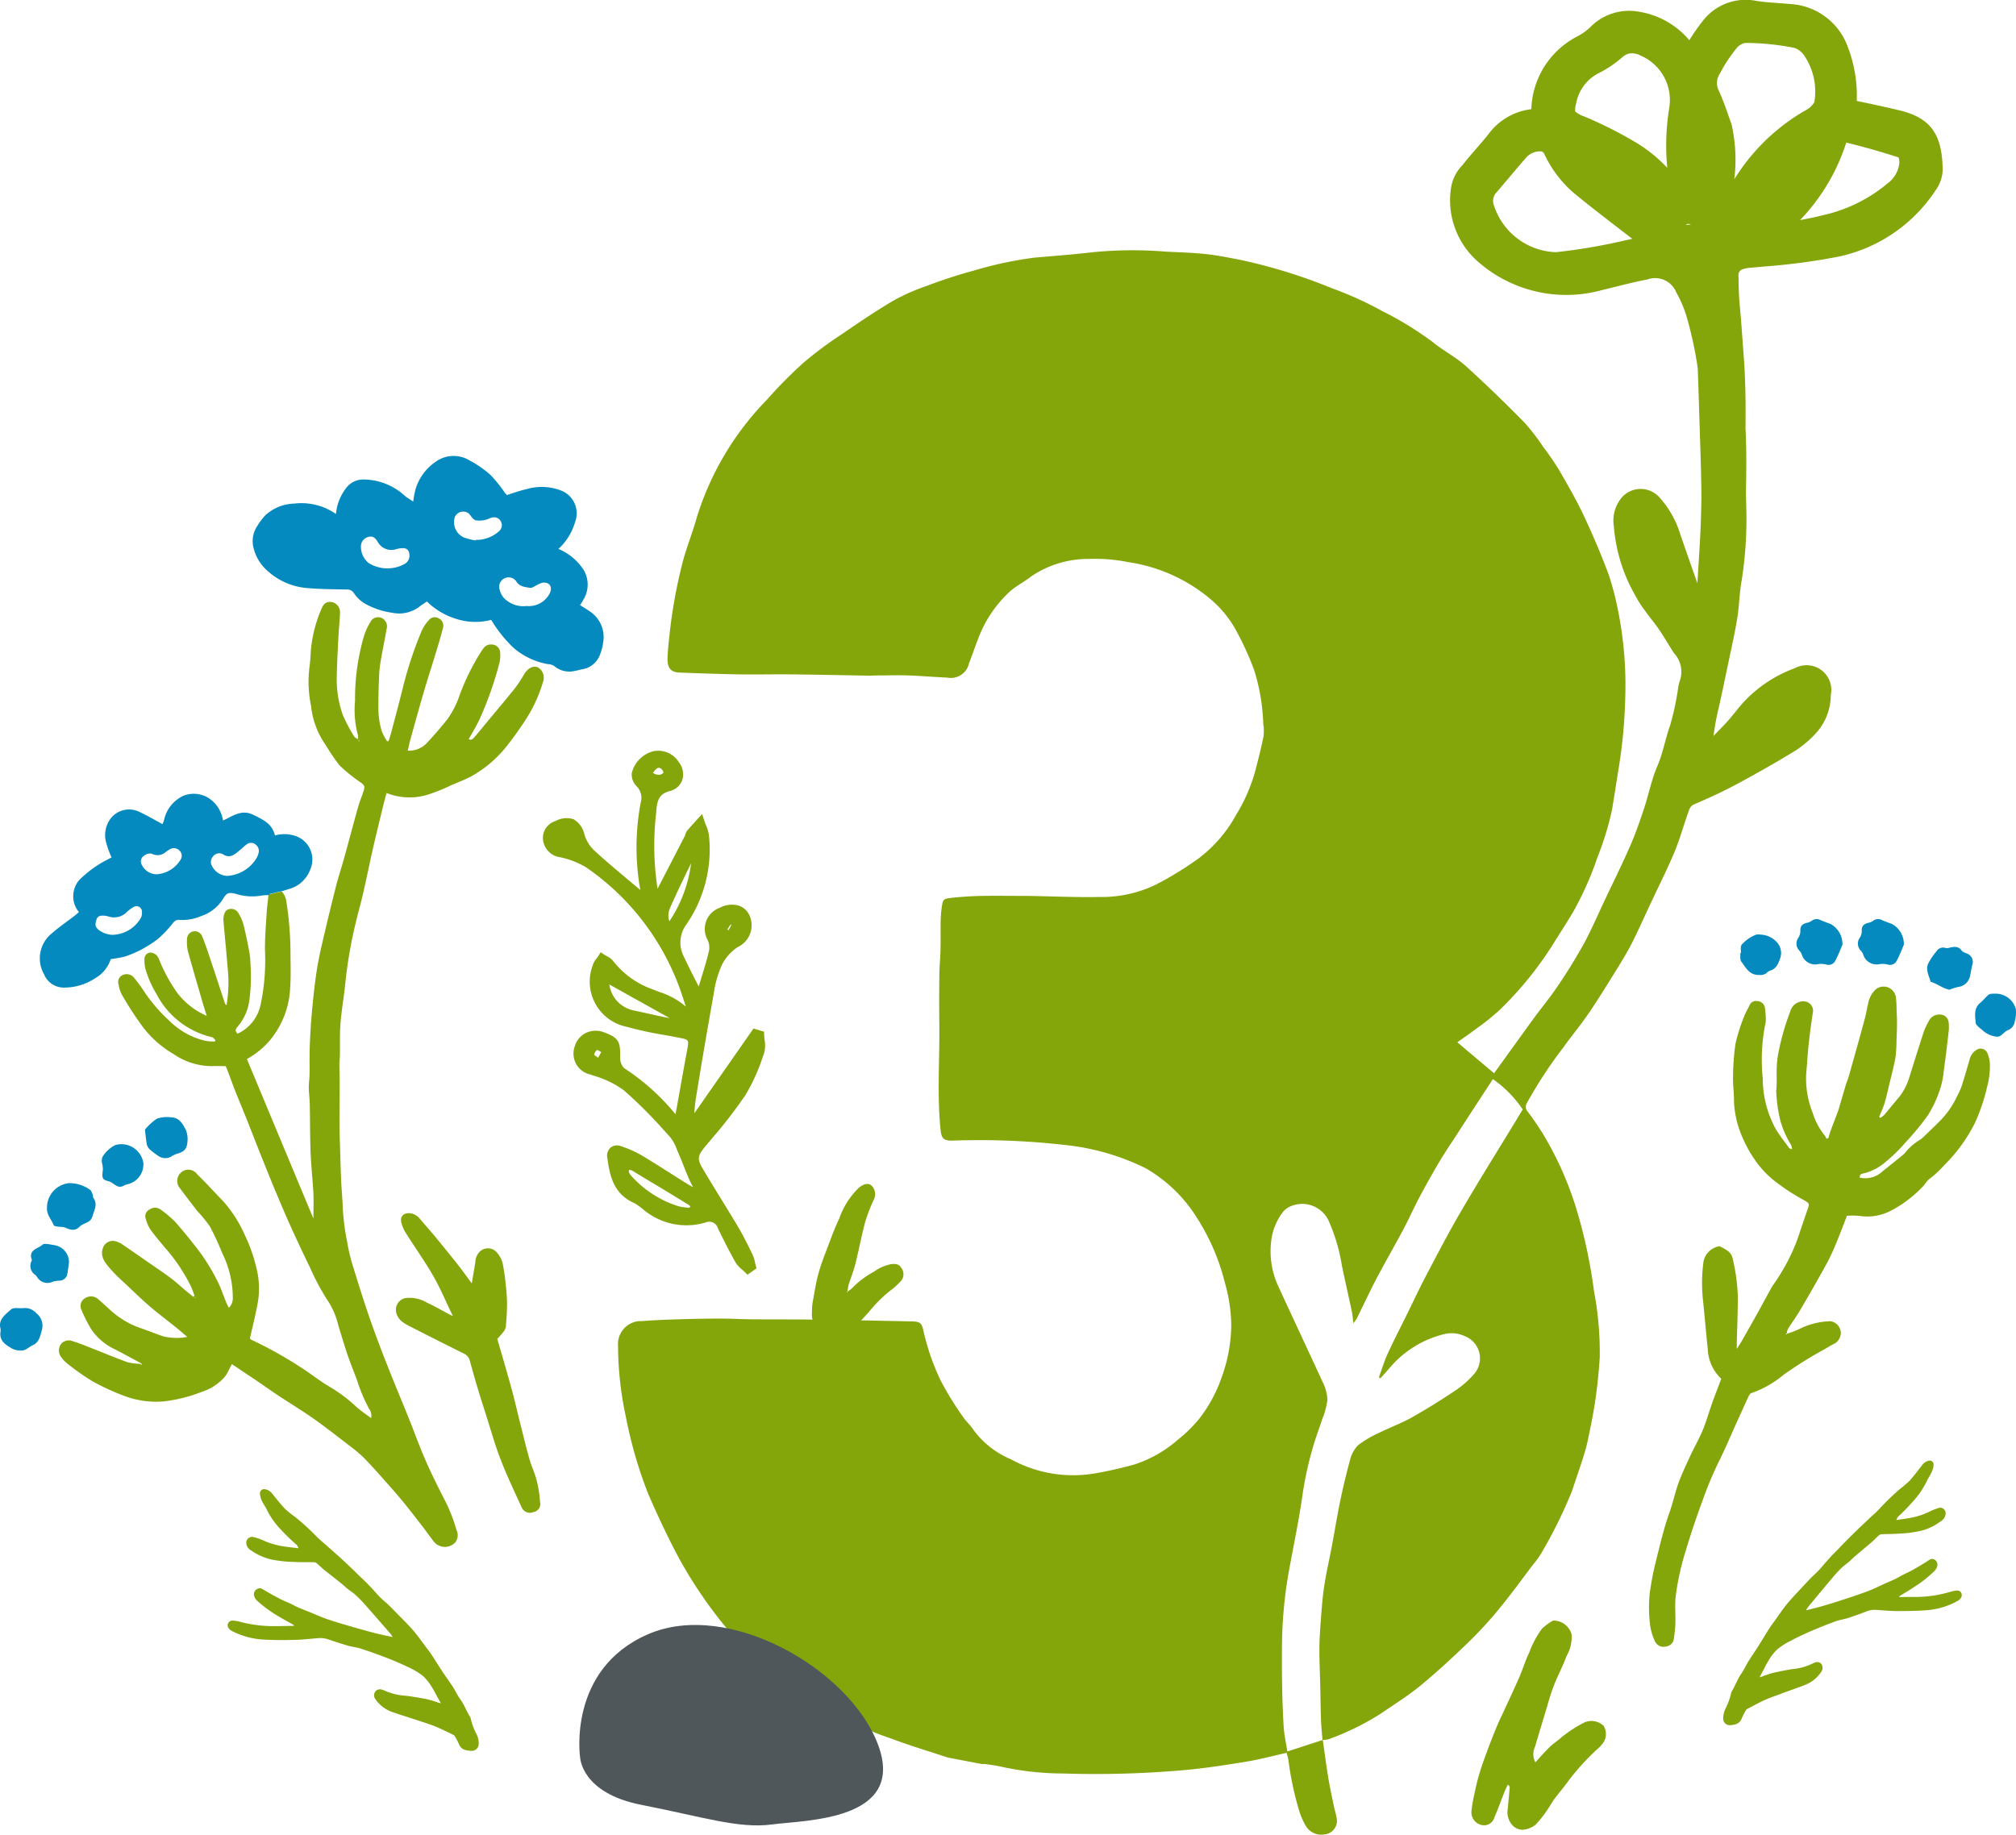
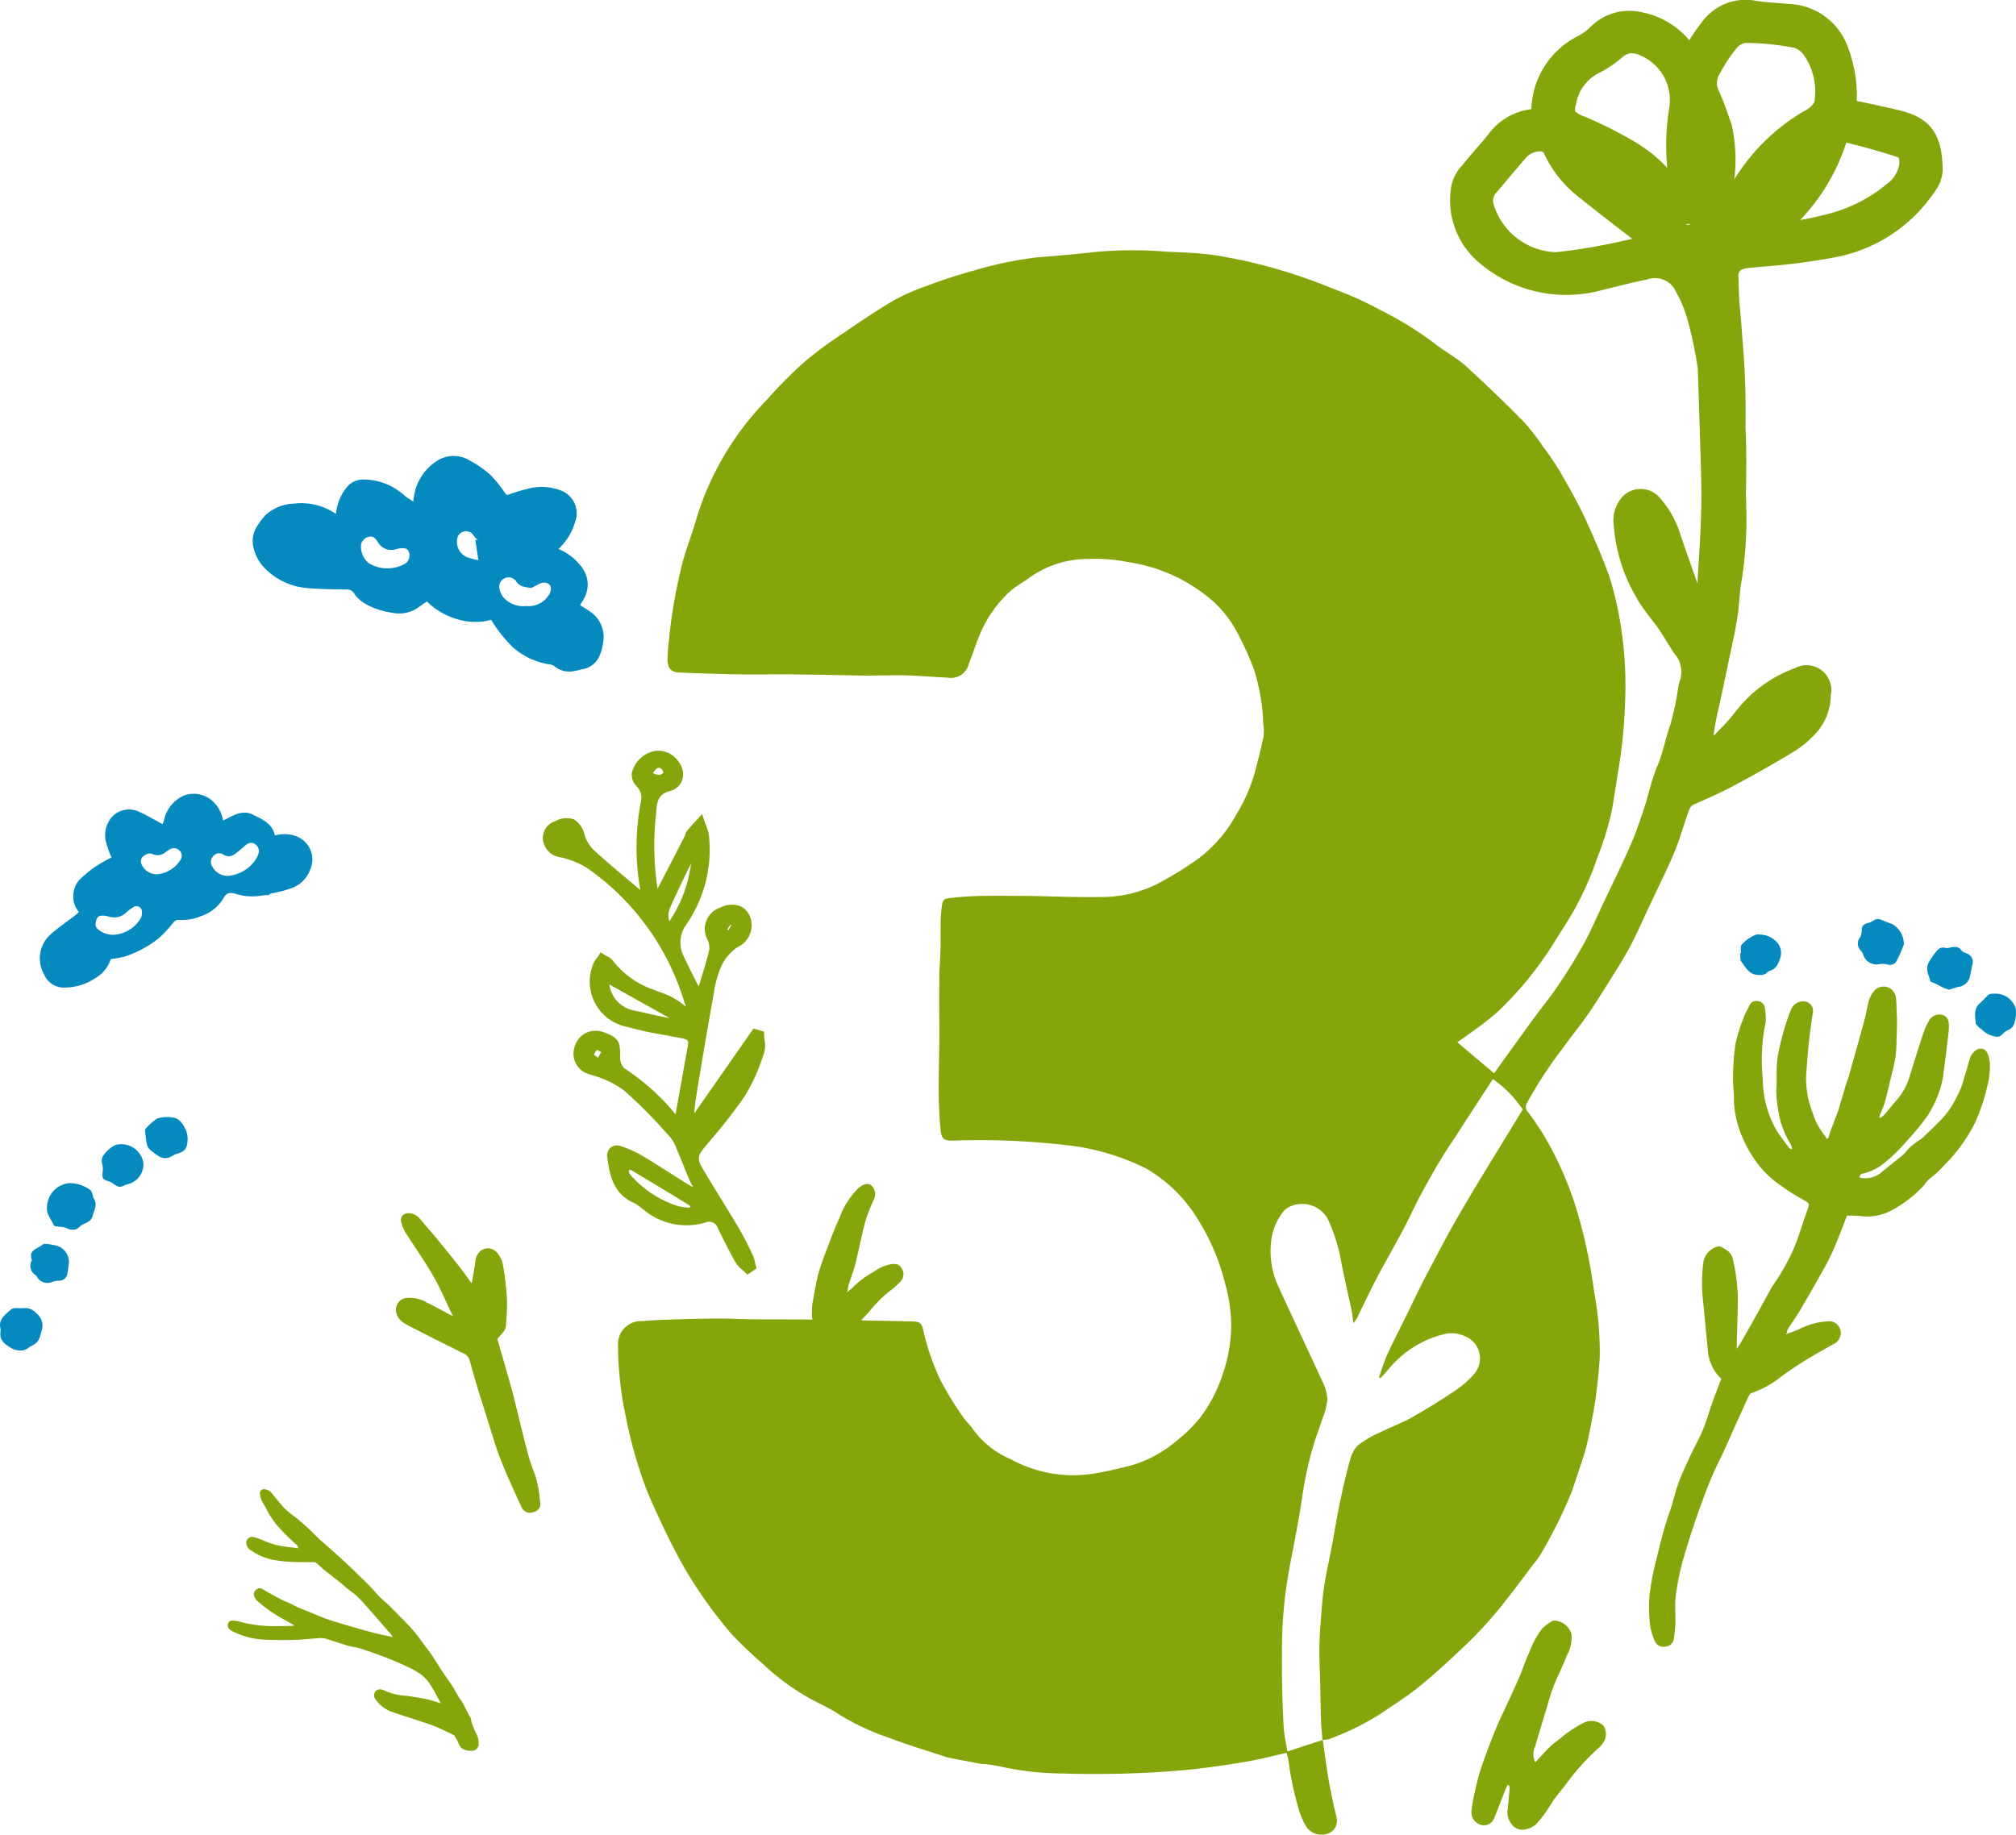
<svg xmlns="http://www.w3.org/2000/svg" width="137.91" height="125.529">
  <defs>
    <clipPath id="a">
      <path fill="none" d="M0 0h137.91v125.529H0z" data-name="Rectangle 20751" />
    </clipPath>
  </defs>
  <g clip-path="url(#a)" data-name="Group 2913">
    <path fill="#84a60a" d="M20.073 111.172c-.352-.2-.71-.391-1.053-.6a8.4 8.4 0 0 1-1.416-1.036.67.67 0 0 1-.228-.386.39.39 0 0 1 .17-.4.36.36 0 0 1 .427-.013c.4.242.812.469 1.226.683.286.149.6.251.879.406.406.223.845.36 1.266.541.381.162.764.327 1.161.459.588.194 1.185.367 1.78.537q.724.214 1.462.4c.348.087.7.156 1.113.247a2 2 0 0 0-.13-.207c-.576-.661-1.15-1.324-1.733-1.98a8 8 0 0 0-.719-.733c-.2-.17-.426-.3-.619-.479-.261-.246-.554-.461-.835-.686-.224-.18-.455-.353-.675-.535-.167-.137-.317-.293-.484-.43a.34.34 0 0 0-.185-.073c-.449-.009-.9.01-1.349-.017a8.5 8.5 0 0 1-1.611-.178 3.9 3.9 0 0 1-1.326-.6.63.63 0 0 1-.347-.51.4.4 0 0 1 .376-.426.4.4 0 0 1 .1.006 4 4 0 0 1 .738.261 5.4 5.4 0 0 0 1.373.388c.31.048.621.076.987.122a.9.9 0 0 0-.115-.222 14 14 0 0 1-1.208-1.179 5.5 5.5 0 0 1-.828-1.2c-.095-.221-.249-.416-.352-.635a1.4 1.4 0 0 1-.134-.484.283.283 0 0 1 .24-.321.3.3 0 0 1 .124.009.76.76 0 0 1 .486.314c.284.35.564.705.869 1.03a8 8 0 0 0 .678.543 16 16 0 0 1 1.442 1.31c.228.24.493.447.739.667.343.308.691.607 1.029.919.4.374.807.747 1.19 1.142a15 15 0 0 1 1.208 1.239 6 6 0 0 0 .667.629q.35.34.689.689c.378.387.767.763 1.119 1.171.31.358.581.754.867 1.132.13.172.267.342.386.524.264.4.512.805.777 1.206.222.336.464.663.684 1 .176.272.309.575.5.835.265.36.415.781.64 1.158a.45.45 0 0 1 .083.169 4.2 4.2 0 0 0 .4 1.082 1.4 1.4 0 0 1 .146.656.473.473 0 0 1-.467.479h-.045c-.343-.019-.689-.064-.842-.467a5 5 0 0 0-.325-.6c-.406-.191-.838-.414-1.287-.6-.364-.151-.742-.263-1.118-.389-.266-.089-.533-.172-.8-.261-.332-.107-.666-.21-.993-.328a2.33 2.33 0 0 1-1.192-.893.445.445 0 0 1-.013-.51.406.406 0 0 1 .485-.129.5.5 0 0 1 .13.043 4.2 4.2 0 0 0 1.507.367c.474.065.948.139 1.417.234a8 8 0 0 1 .778.234c.041.012.082.021.176.045l-.163-.29c-.164-.293-.307-.6-.49-.874a3.2 3.2 0 0 0-.6-.728 5 5 0 0 0-.964-.573 21 21 0 0 0-1.488-.644q-.869-.337-1.756-.626c-.294-.1-.62-.125-.921-.213a34 34 0 0 1-1.365-.439 1.6 1.6 0 0 0-.641-.069c-.51.04-1.024.1-1.535.114a27 27 0 0 1-2.157-.013 5.4 5.4 0 0 1-2.18-.574.6.6 0 0 1-.233-.178.327.327 0 0 1 .273-.55 2.4 2.4 0 0 1 .555.1 9 9 0 0 0 2.243.28c.441 0 .881-.015 1.322-.019h.06a.3.3 0 0 0-.042-.064" data-name="Path 290372" />
-     <path fill="#84a60a" d="M129.954 109.2c.336-.207.676-.4 1-.623a8.5 8.5 0 0 0 1.351-1.061.7.7 0 0 0 .222-.389.38.38 0 0 0-.155-.393.33.33 0 0 0-.4 0c-.379.25-.772.484-1.166.706-.272.154-.569.262-.834.423-.388.231-.8.376-1.2.565-.362.169-.726.342-1.1.482-.558.206-1.123.39-1.686.573q-.687.228-1.385.426c-.33.094-.665.171-1.053.27a2 2 0 0 1 .125-.208c.554-.67 1.107-1.341 1.667-2a8 8 0 0 1 .689-.745c.19-.173.407-.3.592-.49.25-.249.53-.47.8-.7.216-.184.436-.361.646-.547.16-.139.3-.3.463-.437a.3.3 0 0 1 .177-.077c.423-.02.847-.011 1.272-.047a7.7 7.7 0 0 0 1.521-.212 3.8 3.8 0 0 0 1.259-.625.66.66 0 0 0 .336-.515.374.374 0 0 0-.347-.415.3.3 0 0 0-.09.008 4 4 0 0 0-.7.275 5 5 0 0 1-1.3.416c-.294.055-.587.089-.934.144a1 1 0 0 1 .112-.224 14 14 0 0 0 1.158-1.2 5.7 5.7 0 0 0 .8-1.207c.093-.222.242-.42.341-.639a1.5 1.5 0 0 0 .136-.484.27.27 0 0 0-.222-.314.3.3 0 0 0-.117.012.76.76 0 0 0-.463.323c-.274.354-.543.712-.836 1.043a8 8 0 0 1-.649.554 17 17 0 0 0-1.384 1.332c-.22.244-.472.455-.709.679-.327.314-.66.619-.985.936-.384.38-.772.76-1.14 1.161a16 16 0 0 0-1.159 1.257 6.5 6.5 0 0 1-.639.641q-.334.345-.661.7c-.362.393-.735.775-1.074 1.188-.3.363-.558.762-.835 1.144-.125.174-.258.345-.373.529-.255.4-.5.812-.752 1.215-.215.339-.449.669-.662 1.01-.169.274-.3.578-.484.841-.256.363-.4.785-.622 1.165a.5.5 0 0 0-.081.169 4.5 4.5 0 0 1-.394 1.085 1.5 1.5 0 0 0-.148.654.437.437 0 0 0 .433.466h.041c.324-.026.652-.079.8-.483a5 5 0 0 1 .316-.6c.386-.2.8-.43 1.223-.627.345-.158.7-.277 1.061-.411.251-.1.5-.183.755-.277.315-.114.632-.223.942-.347a2.33 2.33 0 0 0 1.138-.914.46.46 0 0 0 .021-.507.36.36 0 0 0-.455-.117.5.5 0 0 0-.123.045 3.9 3.9 0 0 1-1.428.4c-.446.075-.894.159-1.337.264a7 7 0 0 0-.738.25c-.039.013-.078.022-.168.048.069-.124.114-.21.159-.292.159-.295.3-.6.476-.879a3.3 3.3 0 0 1 .578-.736 4.7 4.7 0 0 1 .917-.591q.696-.366 1.414-.673.824-.354 1.664-.661c.279-.1.588-.138.872-.232.436-.142.867-.3 1.293-.466a1.5 1.5 0 0 1 .608-.083c.478.029.963.08 1.444.08.677 0 1.355-.006 2.034-.061a5.1 5.1 0 0 0 2.065-.618.66.66 0 0 0 .222-.182.337.337 0 0 0 0-.458.29.29 0 0 0-.247-.082 2.1 2.1 0 0 0-.524.107 8.4 8.4 0 0 1-2.119.327c-.416 0-.829 0-1.245.01h-.058a.3.3 0 0 1 .041-.064" data-name="Path 290373" />
    <path fill="#84a60a" d="M105.032 120.577c.325-.352.642-.712.985-1.051.207-.2.453-.365.677-.55a8.3 8.3 0 0 1 1.733-1.143 1.21 1.21 0 0 1 1.272.251 1.06 1.06 0 0 1-.027 1.157 2 2 0 0 1-.383.417 16 16 0 0 0-2.1 2.332c-.268.365-.563.708-.836 1.069-.15.2-.264.418-.4.615a8 8 0 0 1-.9 1.17 1.63 1.63 0 0 1-.915.352.97.97 0 0 1-.656-.29 1.33 1.33 0 0 1-.338-1.165c.049-.489.092-.972.132-1.46 0-.049-.027-.1-.128-.172-.07.145-.145.286-.206.436-.243.6-.458 1.218-.717 1.812a.73.73 0 0 1-.9.506.89.89 0 0 1-.669-.9 9 9 0 0 1 .18-1.109c.1-.466.2-.937.335-1.394.15-.515.329-1.025.519-1.531q.336-.918.713-1.825c.166-.4.365-.792.545-1.188.335-.726.673-1.447.994-2.182.237-.545.4-1.121.664-1.649a6.5 6.5 0 0 1 .879-1.65 4 4 0 0 1 .691-.519.4.4 0 0 1 .128-.035 1.29 1.29 0 0 1 1.2.924 2.56 2.56 0 0 1-.338 1.5c-.264.722-.633 1.4-.906 2.116-.238.625-.4 1.276-.6 1.918q-.33 1.086-.651 2.172a1.18 1.18 0 0 0 .023 1.066" data-name="Path 290374" />
    <path fill="#84a60a" d="M58 88.355a2 2 0 0 0 .273-.2 6 6 0 0 1 1.513-1.144 2.9 2.9 0 0 1 1.174-.515c.251-.022.506-.053.686.242a.71.71 0 0 1-.07.968 4.7 4.7 0 0 1-.682.607 9.2 9.2 0 0 0-1.473 1.478c-.383.413-.774.831-1.13 1.267a3 3 0 0 1-.752.655.81.81 0 0 1-1.227-.282 1.7 1.7 0 0 0-.3-.352 1.64 1.64 0 0 1-.466-1.315 3.8 3.8 0 0 1 .084-.862c.106-.6.2-1.205.365-1.79.176-.629.413-1.24.647-1.847.242-.638.471-1.28.77-1.891a5.4 5.4 0 0 1 1.342-2.109c.339-.268.62-.334.849-.163a.835.835 0 0 1 .167.994 11 11 0 0 0-.581 1.5c-.255.954-.435 1.931-.677 2.89-.123.488-.317.959-.466 1.443a3 3 0 0 0-.066.418.3.3 0 0 0-.053.048s.013.022.022.035c.02-.031.038-.053.051-.075" data-name="Path 290375" />
    <path fill="#84a60a" d="M48.832 67.934a7.3 7.3 0 0 1 .553-1.919 3.2 3.2 0 0 1 1.072-1.21 1.645 1.645 0 0 0 .821-2.154 1.25 1.25 0 0 0-.707-.676 1.72 1.72 0 0 0-1.324.133A1.54 1.54 0 0 0 48.4 64.3a1.24 1.24 0 0 1 .111.709c-.124.561-.3 1.127-.466 1.674l-.165.543a6 6 0 0 1-.087.266l-.177-.349a55 55 0 0 1-.836-1.69 2.08 2.08 0 0 1 .159-2.18 9.04 9.04 0 0 0 1.561-6.09 2.4 2.4 0 0 0-.209-.728 3 3 0 0 1-.1-.274l-.163-.487-.531.588q-.251.268-.487.55a.7.7 0 0 0-.129.275.3.3 0 0 1-.024.071c-.611 1.188-1.225 2.375-1.875 3.632a19.4 19.4 0 0 1-.091-5.22v-.043c.058-.822.206-1.223.929-1.423a1.19 1.19 0 0 0 .849-.747 1.35 1.35 0 0 0-.244-1.247 1.66 1.66 0 0 0-1.725-.73 2.04 2.04 0 0 0-1.482 1.5 1.12 1.12 0 0 0 .306.871 1.12 1.12 0 0 1 .309 1.125 16.5 16.5 0 0 0-.03 6q-.371-.313-.744-.624c-.806-.676-1.64-1.374-2.423-2.095a2.5 2.5 0 0 1-.651-1.06 1.62 1.62 0 0 0-.745-1.064 1.58 1.58 0 0 0-1.249.128 1.2 1.2 0 0 0-.836 1.347 1.36 1.36 0 0 0 1.158 1.124 5.7 5.7 0 0 1 1.8.706 17.15 17.15 0 0 1 6.316 8.08c.171.46.327.938.489 1.44a4.95 4.95 0 0 0-1.779-.993 16 16 0 0 1-.406-.161 5.97 5.97 0 0 1-2.779-1.957 1.2 1.2 0 0 0-.45-.35q-.084-.044-.158-.092l-.254-.168-.164.256c-.034.052-.073.1-.111.154a1.4 1.4 0 0 0-.277.5 3.153 3.153 0 0 0 2.343 4.19 24 24 0 0 0 2.576.56q.526.093 1.046.195c.617.122.631.144.51.785-.167.893-.326 1.787-.486 2.682q-.144.812-.291 1.622l-.028.137a15.3 15.3 0 0 0-3.52-3.158 1.04 1.04 0 0 1-.269-.722c.024-1.068-.076-1.355-1.118-1.731a1.55 1.55 0 0 0-1.251.062 1.48 1.48 0 0 0-.744.935 1.457 1.457 0 0 0 1.077 1.894l.222.079a6.6 6.6 0 0 1 2.054.992 31 31 0 0 1 2.87 2.872l.309.337a2.9 2.9 0 0 1 .467.861q.057.141.117.278c.128.289.244.583.36.877s.244.616.378.918a6 6 0 0 0 .251.495 4 4 0 0 1-.346-.192q-.626-.388-1.246-.785c-.611-.388-1.243-.79-1.877-1.169a7.3 7.3 0 0 0-1.441-.649.73.73 0 0 0-.732.085.75.75 0 0 0-.221.727c.159 1.2.428 2.433 1.79 3.051a2.8 2.8 0 0 1 .528.353l.1.073a4.56 4.56 0 0 0 4.315.917.616.616 0 0 1 .828.407c.44.906.822 1.645 1.2 2.324a2 2 0 0 0 .455.5q.096.084.185.17l.178.179.625-.437-.056-.2q-.027-.102-.05-.206a2.4 2.4 0 0 0-.175-.548c-.3-.617-.61-1.255-.968-1.858-.371-.627-.753-1.248-1.135-1.868-.43-.7-.875-1.423-1.3-2.142-.409-.7-.335-.9.189-1.535l.441-.524a33 33 0 0 0 2.271-2.939 12.8 12.8 0 0 0 1.208-2.646l.083-.227a2 2 0 0 0 .041-.93c-.013-.118-.027-.236-.03-.351l-.005-.217-.722-.218L47.5 76.17a9 9 0 0 1 .1-.993 405 405 0 0 1 1.236-7.243M43.227 80.5a.8.8 0 0 1-.215-.338.3.3 0 0 1 .027-.119 1 1 0 0 1 .146.026.8.8 0 0 1 .18.1l.74.447c1.005.6 2.011 1.208 3.008 1.825a.4.4 0 0 1 .12.124l-.046.036-.049.038-.2-.022a3 3 0 0 1-.576-.1 7.26 7.26 0 0 1-3.135-2.017m-2.4-8.67a1.3 1.3 0 0 1 .3.159l-.215.382-.072-.052c-.067-.048-.152-.108-.2-.153a.86.86 0 0 1 .195-.336m4.551-18.975a.34.34 0 0 1-.234.15.73.73 0 0 1-.486-.118c.179-.267.3-.335.366-.35.023-.005.091-.019.225.08a.6.6 0 0 1 .127.238m.349 16.794c-.47-.09-.938-.194-1.406-.3a70 70 0 0 0-1-.218 2.1 2.1 0 0 1-1.644-1.772l4.124 2.3q-.035-.002-.069-.01m.05-6.609a1.28 1.28 0 0 1 .021-.852c.415-.956.871-1.9 1.354-2.889l.113-.233a9.2 9.2 0 0 1-1.488 3.974m4.245.238c-.057.117-.125.239-.2.376l-.021-.015-.056-.039a2.6 2.6 0 0 1 .237-.347l.044.025" data-name="Path 290376" />
    <path fill="#84a60a" d="M67.178 120.7a1 1 0 0 1 .14-.006 11 11 0 0 1 1.132.177 20 20 0 0 0 4.254.473 69 69 0 0 0 8.357-.236c1.4-.128 2.792-.34 4.18-.571.925-.151 1.832-.395 2.769-.607a4 4 0 0 1 .125.479 21.5 21.5 0 0 0 .694 3.335 5 5 0 0 0 .457 1.115 1.23 1.23 0 0 0 1.327.651h.019a.936.936 0 0 0 .821-1.037 7 7 0 0 0-.176-.749c-.134-.667-.286-1.335-.4-2.01-.146-.886-.264-1.778-.389-2.664l-2.422.788c-.091-.589-.214-1.118-.25-1.646a69 69 0 0 1-.11-2.94 96 96 0 0 1 0-3.182 30.5 30.5 0 0 1 .517-4.862c.311-1.659.652-3.318.889-4.994a24 24 0 0 1 .749-3.351c.17-.578.39-1.136.572-1.713a5.3 5.3 0 0 0 .374-1.384 3.1 3.1 0 0 0-.353-1.258c-.985-2.155-2-4.293-2.982-6.442a5.7 5.7 0 0 1-.523-3.049 4 4 0 0 1 .821-2.1 1.24 1.24 0 0 1 .42-.335 2 2 0 0 1 2.677.893 12.2 12.2 0 0 1 .925 3.1c.22 1.062.463 2.12.688 3.176.049.236.061.473.1.789.1-.14.182-.231.237-.335.457-.916.889-1.851 1.363-2.756.584-1.106 1.211-2.187 1.795-3.286.377-.7.7-1.433 1.071-2.143.347-.662.709-1.311 1.084-1.961q.339-.6.713-1.184c.2-.322.416-.638.624-.953.414-.638.827-1.281 1.241-1.919.475-.723.943-1.446 1.418-2.168a7.9 7.9 0 0 1 2.039 2.077c-.244.394-.486.807-.736 1.214-1.2 1.962-2.412 3.91-3.568 5.9-.809 1.391-1.552 2.824-2.3 4.245-.45.85-.852 1.723-1.278 2.586-.449.916-.925 1.828-1.351 2.756-.243.525-.408 1.083-.6 1.623l.1.067c.261-.285.511-.564.76-.856a7.05 7.05 0 0 1 3.549-2.151 2.13 2.13 0 0 1 1.48.134 1.624 1.624 0 0 1 .639 2.556 6.3 6.3 0 0 1-1.357 1.19 44 44 0 0 1-2.927 1.809c-.718.4-1.5.687-2.234 1.051a7 7 0 0 0-1.448.855 2.2 2.2 0 0 0-.548 1.033 45 45 0 0 0-.669 2.793c-.212 1.026-.377 2.059-.572 3.085-.165.894-.372 1.773-.511 2.666-.122.778-.176 1.56-.237 2.337-.049.681-.1 1.355-.1 2.035-.006.717.03 1.439.049 2.156.025.911.031 1.822.061 2.726.019.444.067.881.1 1.324a1.5 1.5 0 0 0 .445-.054 18 18 0 0 0 3.56-1.754c.907-.626 1.856-1.209 2.709-1.914 1.143-.941 2.233-1.955 3.3-2.987a27 27 0 0 0 2.081-2.272c.809-.984 1.551-2.01 2.319-3.023a5.5 5.5 0 0 0 .624-.887 32 32 0 0 0 2.04-4.159c.2-.624.423-1.241.624-1.873a15 15 0 0 0 .421-1.439c.207-.978.408-1.961.554-2.951a37 37 0 0 0 .292-2.877 22.7 22.7 0 0 0-.4-4.554 34.6 34.6 0 0 0-1.2-5.587 23 23 0 0 0-2.265-5.1 21 21 0 0 0-1.052-1.542.48.48 0 0 1-.067-.6 30 30 0 0 1 2.476-3.783c.572-.805 1.205-1.558 1.759-2.371.7-1.03 1.351-2.1 2.009-3.153.331-.546.67-1.1.955-1.67.443-.88.84-1.779 1.26-2.671.535-1.148 1.107-2.277 1.6-3.443.377-.887.631-1.822.955-2.733.085-.238.128-.479.425-.613.919-.4 1.838-.808 2.721-1.281a81 81 0 0 0 4.254-2.423 7.3 7.3 0 0 0 1.492-1.318 3.9 3.9 0 0 0 .882-2.453 1.693 1.693 0 0 0-2.465-1.84 9 9 0 0 0-3.573 2.4c-.341.388-.652.807-1 1.2-.316.358-.657.692-.986 1.032a19 19 0 0 1 .39-2.065c.213-.96.414-1.925.615-2.885.216-1.039.455-2.076.624-3.121.14-.85.14-1.725.3-2.569a27 27 0 0 0 .31-5.107c0-.266-.013-.531-.021-.8.028-1.415.047-2.856-.017-4.293 0-.063-.009-.127-.011-.191.017-1.55.005-3.1-.1-4.647q-.1-1.348-.2-2.707c-.049-.638-.127-1.275-.151-1.919-.016-.434-.024-.866-.034-1.3.074-.261.217-.377.893-.437l.877-.077a44 44 0 0 0 5.052-.67 10.56 10.56 0 0 0 6.67-4.55 2.5 2.5 0 0 0 .48-1.36c-.017-2.5-.842-3.617-3.038-4.125a90 90 0 0 0-2.839-.622A9.3 9.3 0 0 0 126.4 3.2a4.45 4.45 0 0 0-3.866-2.921l-.8-.062c-.536-.039-1.074-.075-1.6-.159a3.7 3.7 0 0 0-3.661 1.386 15 15 0 0 0-.912 1.307 5.66 5.66 0 0 0-3.39-1.94 3.72 3.72 0 0 0-3.384 1.048 3.8 3.8 0 0 1-.889.633 5.8 5.8 0 0 0-3.143 4.978 4.27 4.27 0 0 0-2.872 1.63c-.284.37-.591.722-.9 1.076-.286.33-.573.662-.845 1l-.1.128a2.86 2.86 0 0 0-.785 1.6 5.58 5.58 0 0 0 1.737 4.896 9.15 9.15 0 0 0 8.484 2.078l.88-.217c.775-.194 1.558-.392 2.341-.541a1.564 1.564 0 0 1 1.982.9 8 8 0 0 1 .7 1.647 26 26 0 0 1 .763 3.537c.051 1.418.092 2.836.138 4.254.018.661.043 1.318.062 1.98.025.88.048 1.768.048 2.648a69 69 0 0 1-.091 2.811c-.057 1.038-.127 2.071-.182 3.012-.371-1.05-.767-2.186-1.156-3.309a6.7 6.7 0 0 0-1.387-2.508 2 2 0 0 0-.136-.149 1.724 1.724 0 0 0-2.438.034 2.43 2.43 0 0 0-.6 2.01 11.3 11.3 0 0 0 1.478 4.778 7.5 7.5 0 0 0 .682 1.056c.3.426.645.827.937 1.257.358.525.675 1.083 1.029 1.624a1.87 1.87 0 0 1 .382 1.9 2.4 2.4 0 0 0-.1.413 19 19 0 0 1-.546 2.581c-.336.928-.489 1.9-.884 2.817-.407.947-.6 1.986-.932 2.97-.292.874-.592 1.743-.967 2.587-.542 1.232-1.139 2.44-1.716 3.655-.475 1-.907 2.022-1.436 2.987a37 37 0 0 1-1.809 2.921c-.51.759-1.107 1.467-1.649 2.216-.895 1.233-1.786 2.472-2.66 3.686-.8-.677-1.65-1.387-2.514-2.122.438-.31.864-.6 1.272-.911a16 16 0 0 0 1.608-1.287 24 24 0 0 0 3.657-4.495c.475-.77.98-1.524 1.431-2.306a22 22 0 0 0 1.623-3.674 20 20 0 0 0 1-3.286c.14-.856.274-1.706.408-2.562a35 35 0 0 0 .488-5.089 26 26 0 0 0-.517-6.054 20 20 0 0 0-.633-2.381q-.762-2.023-1.685-3.983c-.506-1.069-1.1-2.1-1.692-3.127a19 19 0 0 0-1.089-1.585 14.4 14.4 0 0 0-1.289-1.671 98 98 0 0 0-4-3.856c-.7-.625-1.564-1.062-2.295-1.664a23 23 0 0 0-3.439-2.107 24 24 0 0 0-3.4-1.542 37 37 0 0 0-6.269-1.948c-.79-.151-1.581-.316-2.379-.4-.919-.1-1.844-.121-2.769-.17a28 28 0 0 0-4.9.035c-1.34.156-2.684.26-4.03.375a26 26 0 0 0-4.187.892 34 34 0 0 0-3.213 1.045 14 14 0 0 0-2.3 1.02c-1.212.716-2.38 1.512-3.542 2.307a26 26 0 0 0-2.565 1.911 30 30 0 0 0-2.508 2.532 19.95 19.95 0 0 0-4.8 8.028c-.28 1.02-.682 2.01-.961 3.03a35 35 0 0 0-.955 5.392c-.049.42-.085.844-.1 1.264-.017.649.226.947.8.971 1.363.052 2.733.1 4.1.125 1.187.019 2.379-.013 3.573 0 1.716.019 3.433.055 5.149.084.3.007.6-.012.9-.012.639 0 1.285-.024 1.93 0 .889.031 1.771.11 2.66.146h.009a1.273 1.273 0 0 0 1.507-.986c.206-.5.37-1.031.571-1.53a8.35 8.35 0 0 1 2.277-3.423c.445-.374.974-.64 1.431-1a6.9 6.9 0 0 1 3.93-1.177 11.2 11.2 0 0 1 2.648.212 11.3 11.3 0 0 1 5.471 2.381 7.5 7.5 0 0 1 1.9 2.228 20 20 0 0 1 1.272 2.775 13.6 13.6 0 0 1 .624 3.661 3.1 3.1 0 0 1 .019.893c-.171.83-.377 1.639-.591 2.453a11.7 11.7 0 0 1-1.278 2.9 9.4 9.4 0 0 1-2.556 2.975 23 23 0 0 1-2.928 1.8 8.5 8.5 0 0 1-3.852.851c-1.643.031-3.293-.049-4.936-.073-1.054 0-2.1-.019-3.153 0-.71.015-1.422.061-2.122.14-.481.054-.517.121-.591.607a8 8 0 0 0-.078 1.02c-.013.65.006 1.293-.013 1.937-.011.608-.078 1.208-.078 1.81q-.02 1.677 0 3.352c.023 2.374-.159 4.757.084 7.129.061.585.195.749.773.749a52 52 0 0 1 8.162.346 16.2 16.2 0 0 1 5.106 1.548 10 10 0 0 1 3.482 3.364 14.8 14.8 0 0 1 1.924 4.456 11 11 0 0 1 .438 2.909 10.7 10.7 0 0 1-.669 3.606A9.8 9.8 0 0 1 82.093 97a9.4 9.4 0 0 1-1.535 1.521 8.4 8.4 0 0 1-3.038 1.705c-.833.225-1.679.419-2.525.57a8.85 8.85 0 0 1-5.842-.952 6.1 6.1 0 0 1-2.58-2.034c-.208-.322-.511-.576-.718-.9a21 21 0 0 1-1.51-2.46 16 16 0 0 1-1.162-3.339c-.134-.619-.238-.685-.852-.7-2.276-.046-4.559-.1-6.841-.124-1.357-.019-2.709-.007-4.066-.019-.706-.007-1.406-.049-2.112-.049-.968 0-1.93.019-2.9.049-.847.027-1.692.058-2.538.125h-.16A1.576 1.576 0 0 0 42.28 92.1a23.2 23.2 0 0 0 .535 4.845 30 30 0 0 0 1.5 5.2 62 62 0 0 0 1.844 3.924 29 29 0 0 0 1.686 2.842 30 30 0 0 0 2.191 2.884 29 29 0 0 0 2.142 2.046 16.2 16.2 0 0 0 3.305 2.416c.632.346 1.308.632 1.9 1.039a16.6 16.6 0 0 0 3.531 1.639c1.272.487 2.587.875 3.926 1.319m46.386-103.82a39 39 0 0 1-4.786.82 4.61 4.61 0 0 1-4.247-3.215.83.83 0 0 1 .16-.852c.29-.336.574-.674.86-1.013.393-.466.787-.933 1.188-1.389a1.27 1.27 0 0 1 .676-.4 1.3 1.3 0 0 1 .393-.024.6.6 0 0 1 .144.114 7.95 7.95 0 0 0 2.3 2.939c1.071.868 2.164 1.707 3.256 2.547l.495.381-.437.093m2.952-8.983a15.7 15.7 0 0 0-.124 4.034 10 10 0 0 0-2.123-1.723 28 28 0 0 0-3.576-1.8 1.9 1.9 0 0 1-.6-.333 1.24 1.24 0 0 1 .058-.52 2.9 2.9 0 0 1 1.612-2.136 7.8 7.8 0 0 0 1.556-1.062 1.1 1.1 0 0 1 .461-.248 1.23 1.23 0 0 1 .783.138 3.3 3.3 0 0 1 1.949 3.648m1.493 7.905-.3.036-.018-.043.153-.034a1 1 0 0 1 .17.038m2.965-3.084a11 11 0 0 0-.18-3.733l-.272-.775a19 19 0 0 0-.589-1.519 1.16 1.16 0 0 1 .029-1.169l.085-.147a10 10 0 0 1 1.154-1.712 1.1 1.1 0 0 1 .484-.268.4.4 0 0 1 .059-.008 17.5 17.5 0 0 1 3.356.342 1.42 1.42 0 0 1 .656.519 4.37 4.37 0 0 1 .691 3.2 1.7 1.7 0 0 1-.293.346 2 2 0 0 1-.363.237l-.24.141a13.84 13.84 0 0 0-4.577 4.545m11.275-.984a2 2 0 0 1-.8 1.273 10.34 10.34 0 0 1-4.332 2.15c-.542.141-1.088.251-1.643.351a13.66 13.66 0 0 0 3.16-5.3c1.272.308 2.485.659 3.577 1.015a.95.95 0 0 1 .036.508" data-name="Path 290377" />
-     <path fill="#84a60a" d="M9.634 93.269c-.57-.307-1.141-.618-1.715-.92a4 4 0 0 1-1.674-1.394 10 10 0 0 1-.674-1.329.613.613 0 0 1 .269-.812.725.725 0 0 1 .858.061q.437.381.867.779A5.9 5.9 0 0 0 9.6 90.865c.513.179 1.023.378 1.537.561a3.9 3.9 0 0 0 1.677.047c-.3-.25-.5-.429-.712-.6-.6-.485-1.231-.957-1.822-1.461S9.112 88.343 8.537 87.8a12 12 0 0 1-1.022-1.018c-.335-.4-.694-.821-.462-1.424a.714.714 0 0 1 .811-.439 1.5 1.5 0 0 1 .429.175c.57.382 1.136.778 1.7 1.17s1.132.773 1.679 1.179c.349.259.67.556 1 .839q.276.227.557.449c.023-.024.051-.048.075-.075q-.105-.322-.24-.632a12 12 0 0 0-1.643-2.5c-.4-.458-.788-.928-1.146-1.419a2.7 2.7 0 0 1-.306-.722.5.5 0 0 1 .273-.631.63.63 0 0 1 .745.009 7.5 7.5 0 0 1 1 .844 34 34 0 0 1 1.8 2.226 14.6 14.6 0 0 1 1.08 1.806c.24.462.4.972.6 1.457.052.122.114.24.185.392a.92.92 0 0 0 .273-.722 6.84 6.84 0 0 0-.721-3.018 19 19 0 0 0-.84-1.822 9 9 0 0 0-.858-1.052 97 97 0 0 1-1.272-1.669.783.783 0 0 1 .275-1.072 1 1 0 0 1 .112-.055.76.76 0 0 1 .877.279c.608.584 1.17 1.221 1.759 1.822a8.8 8.8 0 0 1 1.483 2.312 11 11 0 0 1 .867 2.56 5.7 5.7 0 0 1-.009 2.277c-.142.745-.331 1.486-.5 2.251.014.014.037.067.075.081a28 28 0 0 1 3.372 1.877c.688.429 1.32.952 2.017 1.358a10.2 10.2 0 0 1 1.792 1.343c.306.283.664.514 1.032.793a.78.78 0 0 0-.141-.644 11 11 0 0 1-.8-1.885c-.226-.632-.49-1.25-.7-1.886s-.4-1.268-.594-1.9a5.3 5.3 0 0 0-.687-1.656 15.5 15.5 0 0 1-1.241-2.3c-.5-1.018-.981-2.051-1.447-3.084-.358-.8-.694-1.608-1.028-2.405-.293-.7-.57-1.41-.858-2.117-.33-.826-.651-1.65-.975-2.476-.26-.651-.529-1.292-.788-1.942-.2-.505-.382-1.015-.576-1.524a5 5 0 0 0-.114-.264c-.316 0-.627-.013-.933 0a4.65 4.65 0 0 1-2.637-.829A7.2 7.2 0 0 1 9.8 70.306a23 23 0 0 1-1.453-2.23 2.1 2.1 0 0 1-.231-.708.52.52 0 0 1 .287-.66.65.65 0 0 1 .759.179c.236.287.458.59.665.9a10.8 10.8 0 0 0 1.73 2.028 5.16 5.16 0 0 0 2.543 1.41c.193.033.4.028.593.043.014-.034.034-.067.048-.1-.075-.067-.146-.179-.232-.2a5.74 5.74 0 0 1-3.8-2.948 7 7 0 0 1-.778-1.8 2.7 2.7 0 0 1-.048-.644.43.43 0 0 1 .387-.4.67.67 0 0 1 .443.185 1 1 0 0 1 .2.358 11 11 0 0 0 1.24 2.251 5.1 5.1 0 0 0 1.99 1.537c-.122-.4-.232-.721-.322-1.051-.33-1.137-.664-2.269-.976-3.41a3 3 0 0 1-.052-.8.536.536 0 0 1 1.033-.193c.165.4.31.82.448 1.231.377 1.122.741 2.245 1.113 3.366.013.043.051.071.107.137a9.4 9.4 0 0 0 .075-2.621q-.059-.7-.122-1.4c-.052-.561-.108-1.117-.152-1.679a1.3 1.3 0 0 1 0-.372c.048-.214.108-.439.358-.505a.565.565 0 0 1 .651.259 3 3 0 0 1 .354.807c.155.6.273 1.211.391 1.822a5.5 5.5 0 0 1 .081.788 12.4 12.4 0 0 1-.067 2.513 3.5 3.5 0 0 1-.788 1.823c-.137.16-.24.3-.023.505a2.81 2.81 0 0 0 1.575-1.981 14.7 14.7 0 0 0 .3-3.715c-.01-.858.061-1.7.114-2.556.023-.4.08-.8.122-1.2h-.01c.028-.028.052-.057.081-.09.278-.061.556-.128.835-.189a1.2 1.2 0 0 1 .316.661 23 23 0 0 1 .287 3.786c.01.717.028 1.434-.023 2.144a6.03 6.03 0 0 1-1.335 3.532 5.6 5.6 0 0 1-1.624 1.341c1.508 3.621 3.012 7.233 4.55 10.916 0-.632.023-1.18 0-1.721-.052-.934-.156-1.868-.193-2.8-.043-1.1-.033-2.212-.057-3.324-.01-.372-.061-.745-.066-1.117 0-.311.047-.623.051-.934.01-.627-.01-1.25.014-1.877.033-.8.075-1.594.151-2.391.085-.914.179-1.83.316-2.735.114-.75.279-1.49.453-2.229q.417-1.8.872-3.594c.166-.651.378-1.287.557-1.93.321-1.156.623-2.316.948-3.47.107-.382.263-.751.387-1.137.107-.321.051-.387-.2-.58a11 11 0 0 1-1.447-1.169 14 14 0 0 1-.943-1.386 5.65 5.65 0 0 1-1.005-2.688 8.1 8.1 0 0 1-.107-2.66 10 10 0 0 0 .085-1.028 9.2 9.2 0 0 1 .674-2.806c.107-.254.2-.542.519-.607a.69.69 0 0 1 .8.566 1 1 0 0 1 .009.136c-.01.513-.071 1.028-.1 1.541-.047.92-.1 1.839-.118 2.759a7.3 7.3 0 0 0 .406 2.707 11 11 0 0 0 .782 1.49c.038.071.142.107.26.189a.8.8 0 0 0 0-.274 6.6 6.6 0 0 1-.2-2.367 15.2 15.2 0 0 1 .59-4.347 4.2 4.2 0 0 1 .452-1.019.586.586 0 0 1 .774-.293.6.6 0 0 1 .24.2.6.6 0 0 1 .128.419c-.132.783-.3 1.556-.429 2.334a7 7 0 0 0-.107.971c-.028.7-.057 1.4-.047 2.1a5.4 5.4 0 0 0 .236 1.754 4.5 4.5 0 0 0 .349.651h.107c.061-.193.128-.387.179-.585.283-1.072.571-2.144.835-3.216a26 26 0 0 1 1.255-3.752 2.8 2.8 0 0 1 .49-.731.51.51 0 0 1 .684-.108.54.54 0 0 1 .283.632c-.146.57-.317 1.141-.49 1.707-.25.835-.523 1.659-.769 2.494-.33 1.123-.643 2.252-.953 3.372-.075.269-.132.536-.2.835a1.65 1.65 0 0 0 1.287-.5 28 28 0 0 0 1.438-1.665 6.4 6.4 0 0 0 .849-1.707 15.7 15.7 0 0 1 1.48-2.957c.16-.24.33-.458.67-.429a.57.57 0 0 1 .594.539 2.3 2.3 0 0 1-.043.7 24 24 0 0 1-1.37 3.886c-.215.462-.486.9-.736 1.348.215.114.316-.057.429-.179.316-.368.618-.745.928-1.117.6-.721 1.2-1.433 1.788-2.164a8 8 0 0 0 .617-.934c.269-.462.637-.665.985-.509a.834.834 0 0 1 .322 1.032 9.9 9.9 0 0 1-1.278 2.7c-.34.505-.684 1.009-1.061 1.481a8.2 8.2 0 0 1-2.574 2.247c-.439.226-.905.405-1.363.6a12 12 0 0 1-1.339.556 4.25 4.25 0 0 1-3.075-.028c-.09.335-.174.643-.25.952-.226.938-.457 1.877-.674 2.82-.231 1.018-.438 2.037-.67 3.06-.151.665-.344 1.321-.5 1.986a31 31 0 0 0-.711 4.046c-.09.965-.264 1.915-.344 2.872-.061.726-.028 1.461-.043 2.2 0 .2-.033.4-.033.608 0 .448.019.9.019 1.348 0 .887-.019 1.778-.014 2.664 0 .543.019 1.09.038 1.632.023.769.043 1.533.075 2.3.028.643.094 1.278.113 1.915a16 16 0 0 0 .3 2.315 12 12 0 0 0 .335 1.457c.387 1.268.782 2.537 1.217 3.791a74 74 0 0 0 1.211 3.234c.476 1.217.985 2.419 1.471 3.626.316.783.6 1.575.924 2.353.476 1.156 1.038 2.273 1.608 3.382a11.7 11.7 0 0 1 .717 1.872.81.81 0 0 1-.09.843.975.975 0 0 1-1.379.041 1 1 0 0 1-.058-.06c-.269-.344-.519-.7-.783-1.046-.4-.519-.8-1.038-1.211-1.547-.345-.429-.7-.84-1.066-1.25-.57-.644-1.132-1.287-1.726-1.9a9 9 0 0 0-1-.844c-.8-.618-1.608-1.25-2.428-1.834-.788-.557-1.618-1.056-2.424-1.589-.453-.3-.9-.618-1.345-.924a42 42 0 0 0-.82-.547c-.334-.226-.664-.453-1.042-.7-.113.222-.214.428-.321.622a1.7 1.7 0 0 1-.215.307 3.5 3.5 0 0 1-1.523.971 10.5 10.5 0 0 1-2.584.651 6.2 6.2 0 0 1-2.751-.388A16 16 0 0 1 6.31 94.5a17 17 0 0 1-1.716-1.211 2.1 2.1 0 0 1-.415-.443.75.75 0 0 1-.014-.873.68.68 0 0 1 .765-.222c.429.132.857.3 1.273.467.844.33 1.679.684 2.528.99a4 4 0 0 0 .868.108q.034.035.07.066l.034-.024a.12.12 0 0 0-.069-.084m14.934-42.661h-.033a1 1 0 0 0 .01.118h.023ZM13.336 88.766c0 .01-.019.024-.014.028s.019.023.028.033a.3.3 0 0 1 .019-.061.1.1 0 0 1-.033 0" data-name="Path 290378" />
-     <path fill="#048abf" d="M38.2 37.561a3.75 3.75 0 0 1 1.561 1.2 1.96 1.96 0 0 1 .141 2.278c-.061.122-.141.235-.222.363.246.155.482.3.7.452a2.1 2.1 0 0 1 .877 2.127 3.4 3.4 0 0 1-.263.934 1.55 1.55 0 0 1-1.231.887 6 6 0 0 1-.623.137 1.6 1.6 0 0 1-1.239-.377.8.8 0 0 0-.4-.118 4.9 4.9 0 0 1-2.377-1.123 9.2 9.2 0 0 1-1.523-1.909 4.24 4.24 0 0 1-2.359-.057 4.9 4.9 0 0 1-2.037-1.2c-.179.122-.334.215-.481.33a2.3 2.3 0 0 1-1.905.439 5.3 5.3 0 0 1-1.73-.556 2.3 2.3 0 0 1-.868-.769.54.54 0 0 0-.509-.264c-.877-.019-1.754-.019-2.627-.094A4.57 4.57 0 0 1 18.236 39a3 3 0 0 1-.9-1.547 1.85 1.85 0 0 1 .245-1.434 4.8 4.8 0 0 1 .552-.745 3.02 3.02 0 0 1 1.98-.816 4.15 4.15 0 0 1 2.485.472c.123.067.236.142.387.232a3.35 3.35 0 0 1 .726-1.811 1.45 1.45 0 0 1 1.132-.543 4.2 4.2 0 0 1 2.849 1.118c.169.137.358.245.575.391a7 7 0 0 1 .138-.769 3.48 3.48 0 0 1 1.423-1.97 2.09 2.09 0 0 1 2.291-.076 7.2 7.2 0 0 1 1.448 1.008 9.3 9.3 0 0 1 .965 1.2c.037.047.08.094.141.161.443-.137.881-.3 1.335-.4a3.67 3.67 0 0 1 2.447.122 1.673 1.673 0 0 1 .887 2.121 4.04 4.04 0 0 1-1.142 1.847m-2.207 3.9a1.5 1.5 0 0 0 .358 0 1.6 1.6 0 0 0 1.273-.9c.184-.443-.052-.751-.529-.689a1.7 1.7 0 0 0-.372.165c-.155.067-.321.207-.462.185-.353-.061-.731-.075-.957-.462a.643.643 0 0 0-1.117.608 1.24 1.24 0 0 0 .481.721 1.82 1.82 0 0 0 1.325.377m-7.982-3.418c0-.372-.142-.536-.453-.543a1.7 1.7 0 0 0-.458.071 1.06 1.06 0 0 1-1.268-.514c-.184-.292-.344-.387-.589-.334a.665.665 0 0 0-.547.561 1.44 1.44 0 0 0 .523 1.235 2.43 2.43 0 0 0 2.434.075.65.65 0 0 0 .358-.551m4.512-1.066a.07.07 0 0 1 .01-.043h.188a2.37 2.37 0 0 0 1.4-.576.549.549 0 0 0-.159-.947.7.7 0 0 0-.439.037 1.63 1.63 0 0 1-1 .142c-.175-.057-.3-.293-.443-.448a.62.62 0 0 0-.874.083.6.6 0 0 0-.091.148 1.143 1.143 0 0 0 .643 1.406 6 6 0 0 0 .769.2" data-name="Path 290379" />
+     <path fill="#048abf" d="M38.2 37.561a3.75 3.75 0 0 1 1.561 1.2 1.96 1.96 0 0 1 .141 2.278c-.061.122-.141.235-.222.363.246.155.482.3.7.452a2.1 2.1 0 0 1 .877 2.127 3.4 3.4 0 0 1-.263.934 1.55 1.55 0 0 1-1.231.887 6 6 0 0 1-.623.137 1.6 1.6 0 0 1-1.239-.377.8.8 0 0 0-.4-.118 4.9 4.9 0 0 1-2.377-1.123 9.2 9.2 0 0 1-1.523-1.909 4.24 4.24 0 0 1-2.359-.057 4.9 4.9 0 0 1-2.037-1.2c-.179.122-.334.215-.481.33a2.3 2.3 0 0 1-1.905.439 5.3 5.3 0 0 1-1.73-.556 2.3 2.3 0 0 1-.868-.769.54.54 0 0 0-.509-.264c-.877-.019-1.754-.019-2.627-.094A4.57 4.57 0 0 1 18.236 39a3 3 0 0 1-.9-1.547 1.85 1.85 0 0 1 .245-1.434 4.8 4.8 0 0 1 .552-.745 3.02 3.02 0 0 1 1.98-.816 4.15 4.15 0 0 1 2.485.472c.123.067.236.142.387.232a3.35 3.35 0 0 1 .726-1.811 1.45 1.45 0 0 1 1.132-.543 4.2 4.2 0 0 1 2.849 1.118c.169.137.358.245.575.391a7 7 0 0 1 .138-.769 3.48 3.48 0 0 1 1.423-1.97 2.09 2.09 0 0 1 2.291-.076 7.2 7.2 0 0 1 1.448 1.008 9.3 9.3 0 0 1 .965 1.2c.037.047.08.094.141.161.443-.137.881-.3 1.335-.4a3.67 3.67 0 0 1 2.447.122 1.673 1.673 0 0 1 .887 2.121 4.04 4.04 0 0 1-1.142 1.847m-2.207 3.9a1.5 1.5 0 0 0 .358 0 1.6 1.6 0 0 0 1.273-.9c.184-.443-.052-.751-.529-.689a1.7 1.7 0 0 0-.372.165c-.155.067-.321.207-.462.185-.353-.061-.731-.075-.957-.462a.643.643 0 0 0-1.117.608 1.24 1.24 0 0 0 .481.721 1.82 1.82 0 0 0 1.325.377m-7.982-3.418c0-.372-.142-.536-.453-.543a1.7 1.7 0 0 0-.458.071 1.06 1.06 0 0 1-1.268-.514c-.184-.292-.344-.387-.589-.334a.665.665 0 0 0-.547.561 1.44 1.44 0 0 0 .523 1.235 2.43 2.43 0 0 0 2.434.075.65.65 0 0 0 .358-.551m4.512-1.066a.07.07 0 0 1 .01-.043h.188c-.175-.057-.3-.293-.443-.448a.62.62 0 0 0-.874.083.6.6 0 0 0-.091.148 1.143 1.143 0 0 0 .643 1.406 6 6 0 0 0 .769.2" data-name="Path 290379" />
    <path fill="#048abf" d="M19.3 60.973c-.279.061-.557.127-.835.188-.028.028-.052.057-.081.09h.01a2.2 2.2 0 0 0-.466.02 3.7 3.7 0 0 1-1.8-.114c-.467-.107-.613-.09-.857.322a2.76 2.76 0 0 1-1.495 1.193 3.24 3.24 0 0 1-1.5.269c-.363-.037-.476.3-.674.49a7 7 0 0 1-.773.792 7.7 7.7 0 0 1-2.3 1.231 9 9 0 0 1-.952.169 2.33 2.33 0 0 1-1.072 1.312 3.8 3.8 0 0 1-2.122.636 1.45 1.45 0 0 1-1.368-.906 2.2 2.2 0 0 1 .566-2.833c.481-.419 1.014-.783 1.518-1.17.1-.075.189-.159.3-.259a1.64 1.64 0 0 1-.387-1.137 1.7 1.7 0 0 1 .411-1.056 7.6 7.6 0 0 1 2.009-1.437 2 2 0 0 1 .2-.107 6.4 6.4 0 0 1-.405-1.156 1.91 1.91 0 0 1 .373-1.547 1.6 1.6 0 0 1 1.962-.4c.519.24 1.014.536 1.551.825a2 2 0 0 0 .107-.269 2.38 2.38 0 0 1 1.321-1.669 1.91 1.91 0 0 1 1.966.33 2.27 2.27 0 0 1 .751 1.363c.664-.307 1.268-.783 2.051-.4.65.322 1.311.6 1.5 1.42a2.36 2.36 0 0 1 1.287 0 1.7 1.7 0 0 1 1.216 2.078 2 2 0 0 1-.089.256 2.15 2.15 0 0 1-1.467 1.334c-.15.044-.3.1-.451.139m-3.734-1.042a2.52 2.52 0 0 0 1.862-1.038 1.5 1.5 0 0 0 .259-.536.55.55 0 0 0-.214-.576.48.48 0 0 0-.608 0c-.151.107-.283.246-.429.364-.363.287-.688.655-1.226.287a.536.536 0 0 0-.665.2.55.55 0 0 0-.033.651 1.21 1.21 0 0 0 1.053.65Zm-7.865 4.034a2.3 2.3 0 0 0 1.947-1.188.8.8 0 0 0 .057-.364.375.375 0 0 0-.59-.339 2.5 2.5 0 0 0-.448.334 1.21 1.21 0 0 1-1.254.3 1.5 1.5 0 0 0-.318-.055c-.231-.013-.429.014-.509.3-.1.317-.08.458.146.665a1.7 1.7 0 0 0 .973.35m3-4.145a2.08 2.08 0 0 0 1.622-.965.5.5 0 0 0-.075-.678.525.525 0 0 0-.643-.062c-.1.052-.185.118-.274.179a.84.84 0 0 1-.957.118.64.64 0 0 0-.536.142.46.46 0 0 0-.165.584 1.15 1.15 0 0 0 1.026.682Z" data-name="Path 290380" />
    <path fill="#048abf" d="M3.214 82.612a1.687 1.687 0 0 1 1.5-1.66 2.4 2.4 0 0 1 1.433.449c.1.056.138.2.185.316.037.084.019.2.07.269.3.429.028.83-.075 1.235a1 1 0 0 1-.033.09c-.161.377-.6.368-.849.623-.311.321-.643.214-.991.057a1.6 1.6 0 0 0-.4-.052c-.132-.023-.348-.033-.377-.107-.157-.4-.507-.72-.459-1.22" data-name="Path 290381" />
    <path fill="#048abf" d="M.042 90.935c-.193-.655.322-.985.731-1.358a.54.54 0 0 1 .311-.075c.169-.01.344.023.514 0a1.04 1.04 0 0 1 .9.363 1.07 1.07 0 0 1 .358 1.164c-.113.411-.184.82-.631 1.023-.222.1-.419.307-.643.34a1.26 1.26 0 0 1-.769-.128c-.424-.249-.882-.523-.775-1.154a1 1 0 0 0 0-.175" data-name="Path 290382" />
    <path fill="#048abf" d="M8.355 78.288a1.53 1.53 0 0 1 1.453 1.278 1.4 1.4 0 0 1-1.042 1.453 1.2 1.2 0 0 0-.222.07.5.5 0 0 0-.085.038c-.438.25-.674-.215-1.018-.3-.463-.118-.476-.215-.4-.826a2.5 2.5 0 0 0-.067-.448.73.73 0 0 1 .037-.394 2.1 2.1 0 0 1 .887-.815 1.3 1.3 0 0 1 .453-.054" data-name="Path 290383" />
    <path fill="#048abf" d="M12.834 77.833c0 .759-.161.957-.783 1.127a2 2 0 0 0-.33.169.82.82 0 0 1-.886-.037 6 6 0 0 1-.561-.42.73.73 0 0 1-.222-.347c-.067-.316-.09-.643-.128-.965 0-.028-.009-.075.01-.09a3.7 3.7 0 0 1 .812-.735 2.2 2.2 0 0 1 .964-.085c.571.019.807.466 1.019.9a1.7 1.7 0 0 1 .1.482" data-name="Path 290384" />
    <path fill="#048abf" d="M4.725 86.329c-.043.307-.071.618-.137.92a.57.57 0 0 1-.536.377 1.6 1.6 0 0 0-.452.074.82.82 0 0 1-1.033-.277.8.8 0 0 0-.141-.185.73.73 0 0 1-.269-.952c.009-.028.027-.066.019-.09-.255-.7.429-.745.741-1.042.061-.057.208-.047.311-.037.169.013.334.056.5.08a1.17 1.17 0 0 1 .988 1.131" data-name="Path 290385" />
    <path fill="#84a60a" d="M122.255 91.25a7 7 0 0 0 .8-.3 5 5 0 0 1 2.172-.55.836.836 0 0 1 .7.818.87.87 0 0 1-.4.695c-.326.163-.633.361-.95.532A28 28 0 0 0 122 94.073a7 7 0 0 1-2.185 1.243c-.08.018-.154.128-.194.216-.294.633-.58 1.271-.866 1.9-.39.863-.755 1.742-1.182 2.587a25 25 0 0 0-1.1 2.638 58 58 0 0 0-1.187 3.549 17.6 17.6 0 0 0-.655 3.026c-.071.606 0 1.226-.022 1.838-.009.347-.057.694-.1 1.042a.614.614 0 0 1-.55.545.64.64 0 0 1-.739-.339 3.9 3.9 0 0 1-.326-1.029 9.7 9.7 0 0 1-.031-2.356c.1-.66.216-1.319.378-1.967.295-1.17.559-2.353.968-3.492.237-.655.374-1.35.611-2s.532-1.263.818-1.883c.268-.581.594-1.139.84-1.729.233-.563.4-1.152.6-1.729s.436-1.17.669-1.794a2.97 2.97 0 0 1-.924-2.054c-.123-1.13-.211-2.265-.334-3.4a11 11 0 0 1 .027-2.444 1.31 1.31 0 0 1 .95-1.135.3.3 0 0 1 .211-.018c.356.193.752.352.849.818a13 13 0 0 1 .355 2.6c0 1.047-.044 2.089-.071 3.136v.453c.154-.246.259-.4.357-.572.36-.633.721-1.267 1.073-1.9q.459-.837.919-1.68a2 2 0 0 1 .114-.189 13.6 13.6 0 0 0 1.42-2.5 12 12 0 0 0 .427-1.144c.176-.506.338-1.016.519-1.522.163-.453.145-.453-.286-.7a14 14 0 0 1-1.76-1.135 6.5 6.5 0 0 1-1.548-1.6 8.3 8.3 0 0 1-.809-1.443 6.9 6.9 0 0 1-.619-2.525c.013-.567-.08-1.135-.062-1.7a16 16 0 0 1 .166-2.269 11.5 11.5 0 0 1 .59-1.865c.1-.273.259-.519.378-.783a.465.465 0 0 1 .5-.273.55.55 0 0 1 .532.391 5.4 5.4 0 0 1 .074.906 1.6 1.6 0 0 1-.066.431 12.5 12.5 0 0 0-.141 3.575 7.16 7.16 0 0 0 .924 3.514c.268.431.585.831.884 1.24.027.04.1.044.194.084a1 1 0 0 0-.079-.321 6.1 6.1 0 0 1-.664-1.46c0-.013-.018-.026-.022-.04a10 10 0 0 1-.317-2.19c.058-.519.013-1.047.035-1.569a6.3 6.3 0 0 1 .1-.954 17 17 0 0 1 .84-2.938.91.91 0 0 1 1-.642.646.646 0 0 1 .537.739l-.009.048a45 45 0 0 0-.282 2.124c-.074.677-.11 1.359-.171 2.035a6.3 6.3 0 0 0 .435 2.652 4.7 4.7 0 0 0 .827 1.566 1 1 0 0 1 .128.233q.068-.026.128-.053c.044-.145.08-.295.132-.435.145-.4.295-.787.445-1.183.035-.1.074-.189.105-.286.171-.567.334-1.135.5-1.7.058-.193.141-.383.2-.576q.344-1.213.682-2.427c.153-.559.312-1.113.457-1.676.075-.282.11-.572.185-.853a1.83 1.83 0 0 1 .492-1 .849.849 0 0 1 1.416.488 6 6 0 0 1 .049.827c.013.321.035.642.031.959 0 .391-.018.787-.035 1.179a9 9 0 0 1-.07 1.166c-.114.642-.286 1.27-.436 1.9-.1.427-.194.853-.321 1.267-.1.308-.237.6-.36.906a1 1 0 0 1 .083.07 2 2 0 0 0 .273-.22c.313-.365.612-.739.919-1.1a4 4 0 0 0 .77-1.4c.312-1 .624-2 .95-3a4 4 0 0 1 .387-.875.79.79 0 0 1 .813-.479.59.59 0 0 1 .558.519 3 3 0 0 1-.009.735c-.1.88-.2 1.759-.329 2.635a5.5 5.5 0 0 1-.281 1.314 7.8 7.8 0 0 1-.8 1.689 18 18 0 0 1-1.522 1.847 11 11 0 0 1-1.4 1.368 3.6 3.6 0 0 1-1.42.748c-.136.026-.339.048-.321.3a1.7 1.7 0 0 0 1.561-.431c.445-.347.885-.708 1.324-1.064a1.6 1.6 0 0 0 .308-.312 3.9 3.9 0 0 1 .959-.8 2 2 0 0 0 .172-.136c.387-.374.774-.743 1.152-1.122a6 6 0 0 0 1.191-1.715 6 6 0 0 0 .29-.629c.2-.62.378-1.248.562-1.873a1.04 1.04 0 0 1 .471-.655.5.5 0 0 1 .695.129.5.5 0 0 1 .048.087 2.1 2.1 0 0 1 .172.757 5.5 5.5 0 0 1-.2 1.591 12.7 12.7 0 0 1-.84 2.467 11 11 0 0 1-2.072 2.846 7 7 0 0 1-.988.924c-.22.149-.352.426-.554.615a8.2 8.2 0 0 1-2.147 1.6 3.48 3.48 0 0 1-2.12.343 5 5 0 0 0-.857-.009c-.216.554-.427 1.126-.66 1.685a16 16 0 0 1-.685 1.513 127 127 0 0 1-1.883 3.3c-.251.427-.546.822-.809 1.24a1 1 0 0 0-.079.317.2.2 0 0 0-.062.009l.027.048c.009.017.042-.016.055-.038" data-name="Path 290386" />
    <path fill="#048abf" d="M130.238 64.642c-.123.277-.285.726-.514 1.139a.515.515 0 0 1-.615.207 1.5 1.5 0 0 0-.559-.018.95.95 0 0 1-1.073-.6.8.8 0 0 0-.159-.3.69.69 0 0 1-.088-.919.83.83 0 0 0 .128-.484c-.009-.295.132-.44.422-.519a.9.9 0 0 0 .347-.141.56.56 0 0 1 .616-.053c.224.1.457.18.686.268a1.56 1.56 0 0 1 .809 1.42" data-name="Path 290387" />
-     <path fill="#048abf" d="M126.037 64.642c-.123.277-.285.726-.514 1.139a.515.515 0 0 1-.615.207 1.5 1.5 0 0 0-.559-.018.95.95 0 0 1-1.073-.6.8.8 0 0 0-.159-.3.69.69 0 0 1-.088-.919.83.83 0 0 0 .128-.484c-.009-.295.132-.44.422-.519a.9.9 0 0 0 .347-.141.56.56 0 0 1 .616-.053c.224.1.457.18.686.268a1.56 1.56 0 0 1 .809 1.42" data-name="Path 290388" />
    <path fill="#048abf" d="M133.357 67.72c-.5-.11-.854-.422-1.289-.55-.11-.409-.36-.818-.162-1.245a4.4 4.4 0 0 1 .576-.849.52.52 0 0 1 .616-.211.6.6 0 0 0 .29-.031c.312-.066.6-.1.817.22.066.092.216.128.33.18a.616.616 0 0 1 .389.78l-.011.029c-.053.224-.088.457-.136.682a.93.93 0 0 1-.809.8 4 4 0 0 0-.611.195" data-name="Path 290389" />
    <path fill="#048abf" d="M136.494 67.988a1.434 1.434 0 0 1 1.4 1.029 2.2 2.2 0 0 1-.066.858.74.74 0 0 1-.488.616 1 1 0 0 0-.15.088c-.194.154-.365.4-.629.347a1.65 1.65 0 0 1-.937-.431c-.08-.083-.19-.141-.268-.224s-.194-.176-.2-.268c-.043-.493-.154-1.012.317-1.394a4 4 0 0 0 .313-.308c.294-.309.29-.313.708-.313" data-name="Path 290390" />
    <path fill="#048abf" d="M120.416 63.946a1.6 1.6 0 0 1 1.091.471 1.1 1.1 0 0 1 .278 1.13c-.129.365-.269.752-.722.875a.7.7 0 0 0-.243.176.72.72 0 0 1-.484.11c-.664.018-.906-.5-1.218-.915-.089-.119-.058-.33-.071-.5 0-.053.053-.11.049-.163 0-.2-.071-.413.123-.572a2.5 2.5 0 0 1 .937-.616 1.3 1.3 0 0 1 .26 0" data-name="Path 290391" />
    <path fill="#84a60a" d="M30.936 89.955c-.429-.881-.8-1.787-1.286-2.631-.58-1.014-1.264-1.966-1.886-2.957a2.4 2.4 0 0 1-.311-.725c-.1-.406.155-.665.576-.632a1 1 0 0 1 .684.372c.391.462.8.915 1.179 1.382q.742.9 1.471 1.823c.3.377.57.768.91 1.221.09-.543.175-1 .245-1.467a1.03 1.03 0 0 1 .345-.741.8.8 0 0 1 1.129.1l.007.008a1.8 1.8 0 0 1 .387.736 14 14 0 0 1 .214 1.508 11 11 0 0 1 .085 1.255c0 .523-.037 1.051-.08 1.574a.75.75 0 0 1-.156.331c-.122.165-.264.311-.429.5.322 1.117.661 2.263.976 3.413.232.844.419 1.7.637 2.546.188.751.372 1.514.584 2.259.118.415.3.812.429 1.227a7 7 0 0 1 .207.91c.047.259.066.523.09.788a.56.56 0 0 1-.386.688 1 1 0 0 1-.067.014.613.613 0 0 1-.805-.321l-.006-.013c-.5-1.094-1.014-2.179-1.447-3.3-.378-.971-.651-1.976-.972-2.971-.2-.643-.41-1.278-.6-1.919-.185-.613-.354-1.226-.523-1.838a.72.72 0 0 0-.406-.482q-1.8-.891-3.588-1.81c-.411-.215-.844-.4-1.014-.911a.82.82 0 0 1 .5-1.048q.04-.013.08-.024a2.35 2.35 0 0 1 1.514.316c.566.26 1.108.581 1.659.873a1 1 0 0 1 .114 0 .2.2 0 0 1-.057-.062" data-name="Path 290392" />
-     <path fill="#4f575a" d="M39.686 120.239s.054 2.445 4.2 3.254 6.65 1.644 8.922 1.339 9.17-.239 7.273-5.415-10.22-10-15.752-7.6-4.647 8.422-4.647 8.422" data-name="Path 290393" />
  </g>
</svg>